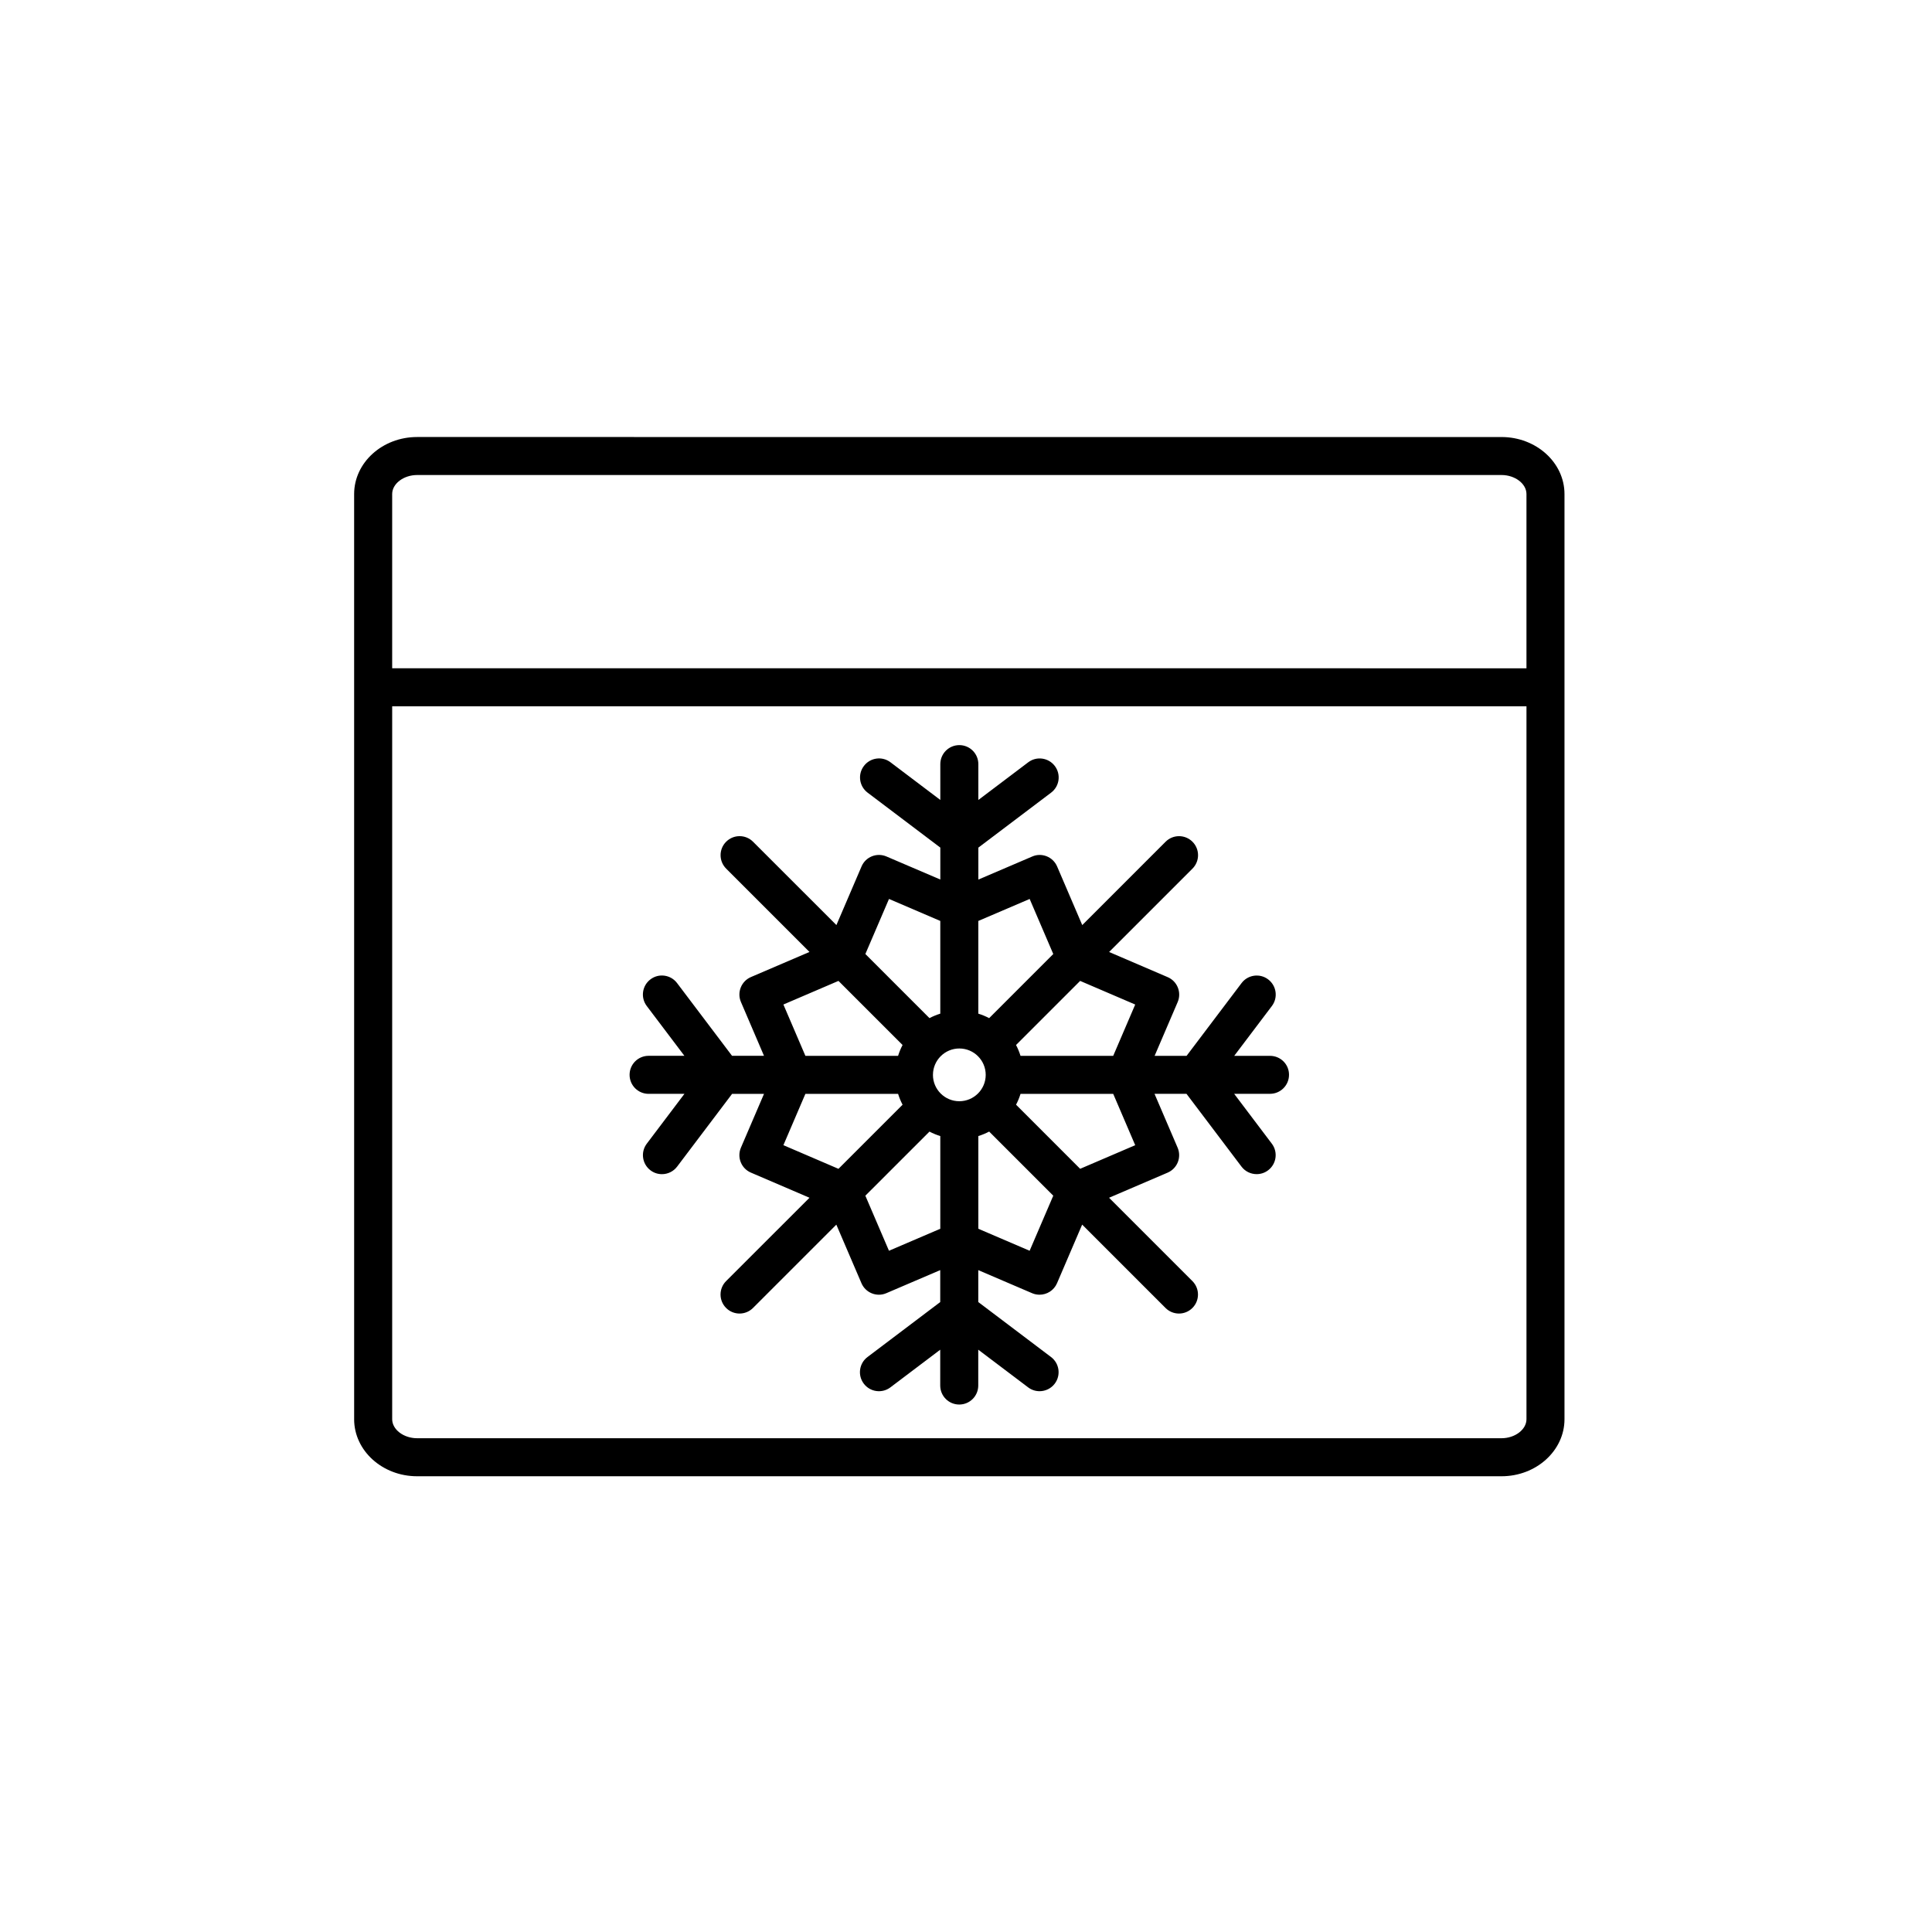
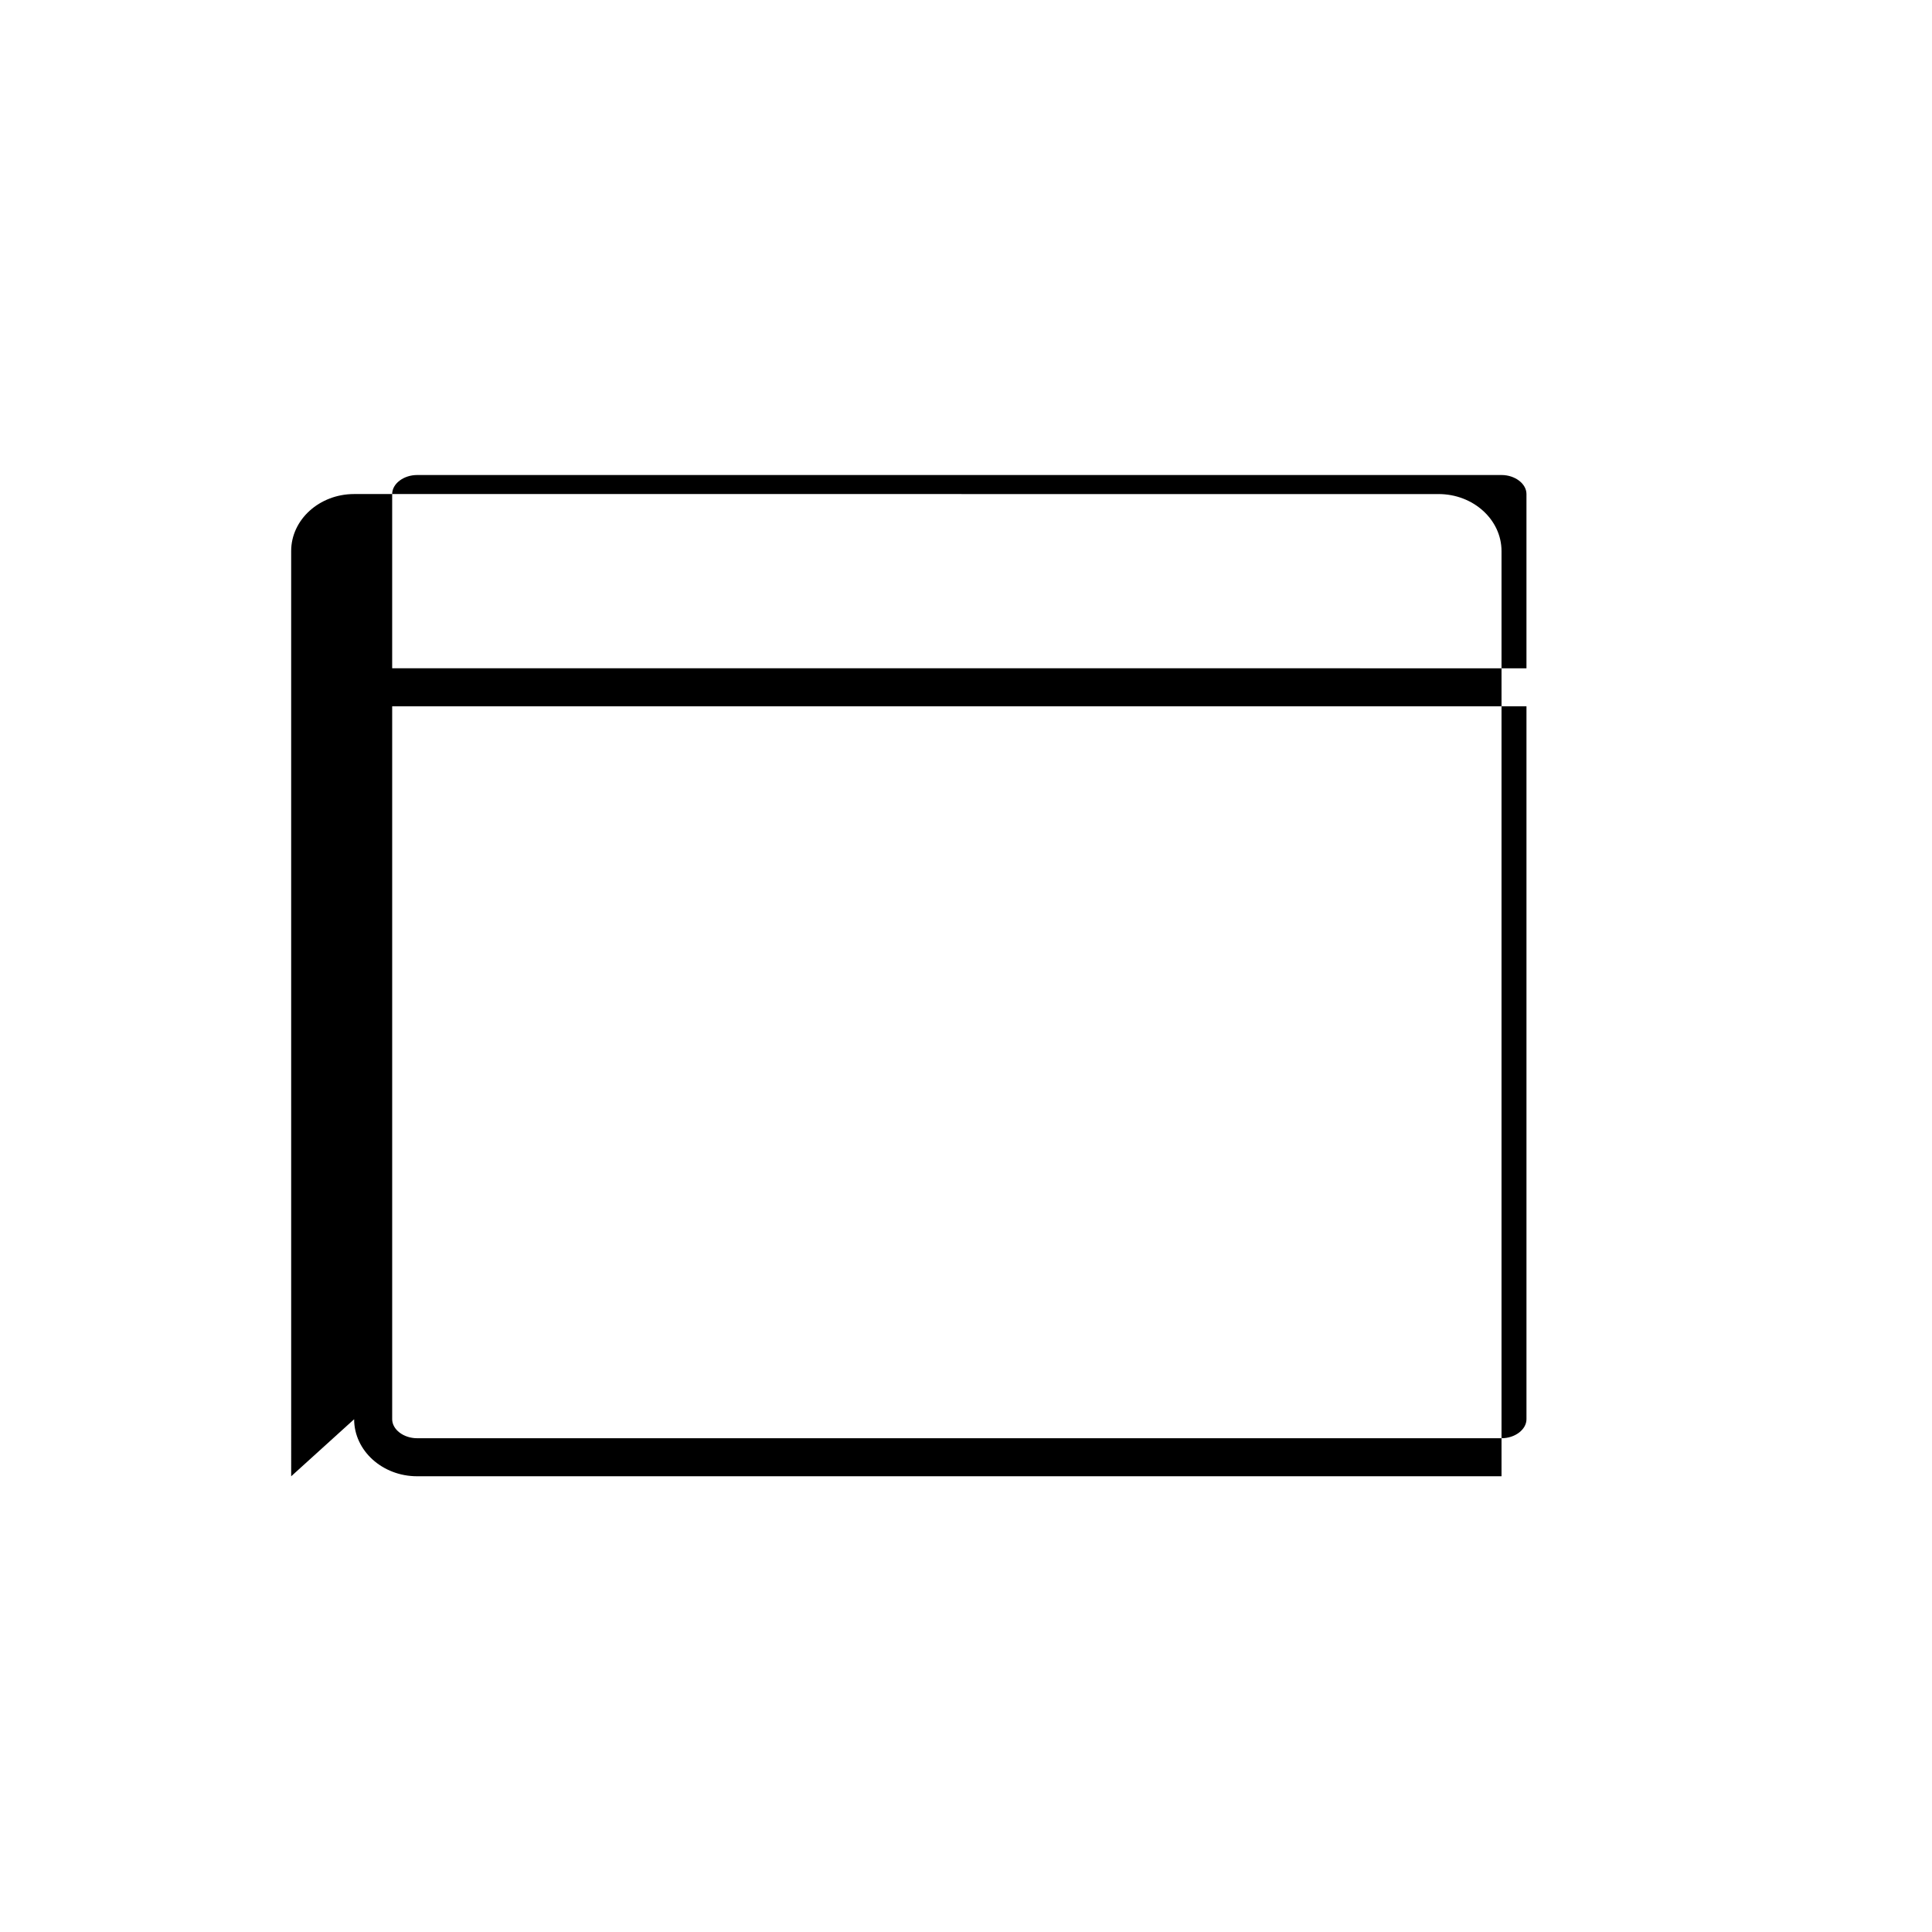
<svg xmlns="http://www.w3.org/2000/svg" fill="#000000" width="800px" height="800px" version="1.1" viewBox="144 144 512 512">
  <g>
-     <path d="m480.57 423.81h-9.488l9.98-13.203c1.676-2.215 1.238-5.375-0.984-7.055-2.215-1.688-5.387-1.238-7.055 0.984l-14.566 19.277h-8.473l6.109-14.246c1.098-2.559-0.09-5.523-2.641-6.613l-15.527-6.664 22.094-22.094c1.969-1.969 1.969-5.152 0-7.125-1.969-1.969-5.152-1.969-7.125 0l-22.086 22.086-6.656-15.523c-1.098-2.57-4.086-3.758-6.609-2.644l-14.27 6.109v-8.465l19.285-14.574c2.223-1.676 2.66-4.836 0.984-7.055-1.676-2.227-4.852-2.664-7.055-0.984l-13.215 9.984v-9.5c0-2.785-2.254-5.039-5.039-5.039-2.785 0-5.039 2.254-5.039 5.039v9.492l-13.203-9.98c-2.211-1.684-5.379-1.246-7.055 0.984-1.676 2.215-1.238 5.375 0.984 7.055l19.277 14.566v8.465l-14.266-6.106c-2.57-1.102-5.523 0.086-6.613 2.641l-6.66 15.531-22.094-22.086c-1.969-1.969-5.152-1.969-7.125 0-1.969 1.969-1.969 5.152 0 7.125l22.086 22.086-15.523 6.656c-2.555 1.098-3.738 4.062-2.641 6.609l6.109 14.262h-8.469l-14.566-19.277c-1.676-2.223-4.848-2.672-7.055-0.984-2.223 1.676-2.66 4.836-0.984 7.055l9.98 13.203h-9.488c-2.785 0-5.039 2.254-5.039 5.039s2.254 5.039 5.039 5.039h9.496l-9.98 13.211c-1.676 2.215-1.238 5.375 0.984 7.055 0.906 0.691 1.977 1.02 3.031 1.02 1.527 0 3.039-0.691 4.027-2l14.57-19.281h8.457l-6.117 14.254c-1.098 2.559 0.09 5.523 2.641 6.613l15.527 6.664-22.094 22.086c-1.969 1.969-1.969 5.152 0 7.125 0.984 0.984 2.273 1.477 3.562 1.477s2.578-0.492 3.562-1.477l22.086-22.086 6.656 15.516c1.094 2.562 4.07 3.75 6.609 2.644l14.27-6.109v8.469l-19.277 14.566c-2.223 1.676-2.66 4.836-0.984 7.055 1.672 2.223 4.84 2.66 7.055 0.984l13.203-9.98v9.492c0 2.785 2.254 5.039 5.039 5.039s5.039-2.254 5.039-5.039v-9.5l13.215 9.984c0.906 0.691 1.977 1.02 3.031 1.02 1.527 0 3.039-0.691 4.027-2 1.676-2.215 1.238-5.375-0.984-7.055l-19.285-14.574v-8.457l14.254 6.109c0.648 0.281 1.324 0.406 1.988 0.406 1.953 0 3.812-1.145 4.629-3.047l6.66-15.531 22.094 22.094c0.984 0.984 2.273 1.477 3.562 1.477 1.289 0 2.578-0.492 3.562-1.477 1.969-1.969 1.969-5.152 0-7.125l-22.086-22.086 15.523-6.656c1.223-0.523 2.195-1.523 2.691-2.762 0.492-1.238 0.48-2.625-0.051-3.859l-6.117-14.262h8.473l14.57 19.281c0.988 1.316 2.5 2 4.027 2 1.059 0 2.125-0.328 3.031-1.02 2.223-1.676 2.66-4.836 0.984-7.055l-9.98-13.211h9.496c2.785 0 5.039-2.254 5.039-5.039 0.012-2.793-2.254-5.023-5.039-5.023zm-35.727-13.598-5.828 13.594h-24.566c-0.312-0.996-0.707-1.953-1.188-2.867l16.988-16.988zm-41.676 23.574c-0.004 0.004-0.004 0.004-0.004 0.012-1.266 1.258-3.008 2.039-4.934 2.039-3.856 0-6.984-3.129-6.988-6.973 0-0.004 0.004-0.012 0.004-0.016v-0.016c0.012-3.848 3.141-6.973 6.988-6.973 3.859 0 6.992 3.133 6.992 6.992 0 1.918-0.781 3.664-2.039 4.926-0.016 0-0.016 0-0.02 0.008zm13.703-51.551 6.258 14.59-16.992 16.992c-0.91-0.484-1.867-0.875-2.871-1.188v-24.57zm-37.277-0.004 13.594 5.828v24.57c-1.004 0.312-1.953 0.707-2.867 1.184l-16.988-16.988zm-27.984 27.977 14.594-6.258 16.988 16.988c-0.484 0.91-0.875 1.867-1.188 2.867h-24.566zm0 37.277 5.828-13.598h24.566c0.312 1.004 0.707 1.961 1.188 2.875l-16.988 16.988zm27.977 27.98-6.258-14.59 16.992-16.988c0.91 0.484 1.867 0.871 2.867 1.184v24.566zm37.277 0-13.594-5.828v-24.57c1.004-0.312 1.953-0.707 2.871-1.188l16.988 16.988zm27.98-27.977-14.59 6.258-16.988-16.988c0.484-0.91 0.875-1.867 1.188-2.871h24.562z" />
-     <path d="m237.85 520.11c0 8.332 7.488 15.113 16.688 15.113h287.38c9.199 0 16.688-6.781 16.688-15.113v-245.18c0-8.332-7.488-15.113-16.688-15.113l-287.38-0.004c-9.199 0-16.688 6.781-16.688 15.113l0.004 245.19zm304.07 5.035h-287.38c-3.586 0-6.609-2.309-6.609-5.039v-188.93h300.6v188.93c-0.004 2.734-3.027 5.039-6.613 5.039zm-287.38-255.26h287.38c3.586 0 6.609 2.309 6.609 5.039v46.18l-300.6-0.004v-46.18c0-2.731 3.027-5.035 6.613-5.035z" />
+     <path d="m237.85 520.11c0 8.332 7.488 15.113 16.688 15.113h287.38v-245.18c0-8.332-7.488-15.113-16.688-15.113l-287.38-0.004c-9.199 0-16.688 6.781-16.688 15.113l0.004 245.19zm304.07 5.035h-287.38c-3.586 0-6.609-2.309-6.609-5.039v-188.93h300.6v188.93c-0.004 2.734-3.027 5.039-6.613 5.039zm-287.38-255.26h287.38c3.586 0 6.609 2.309 6.609 5.039v46.18l-300.6-0.004v-46.18c0-2.731 3.027-5.035 6.613-5.035z" />
  </g>
</svg>